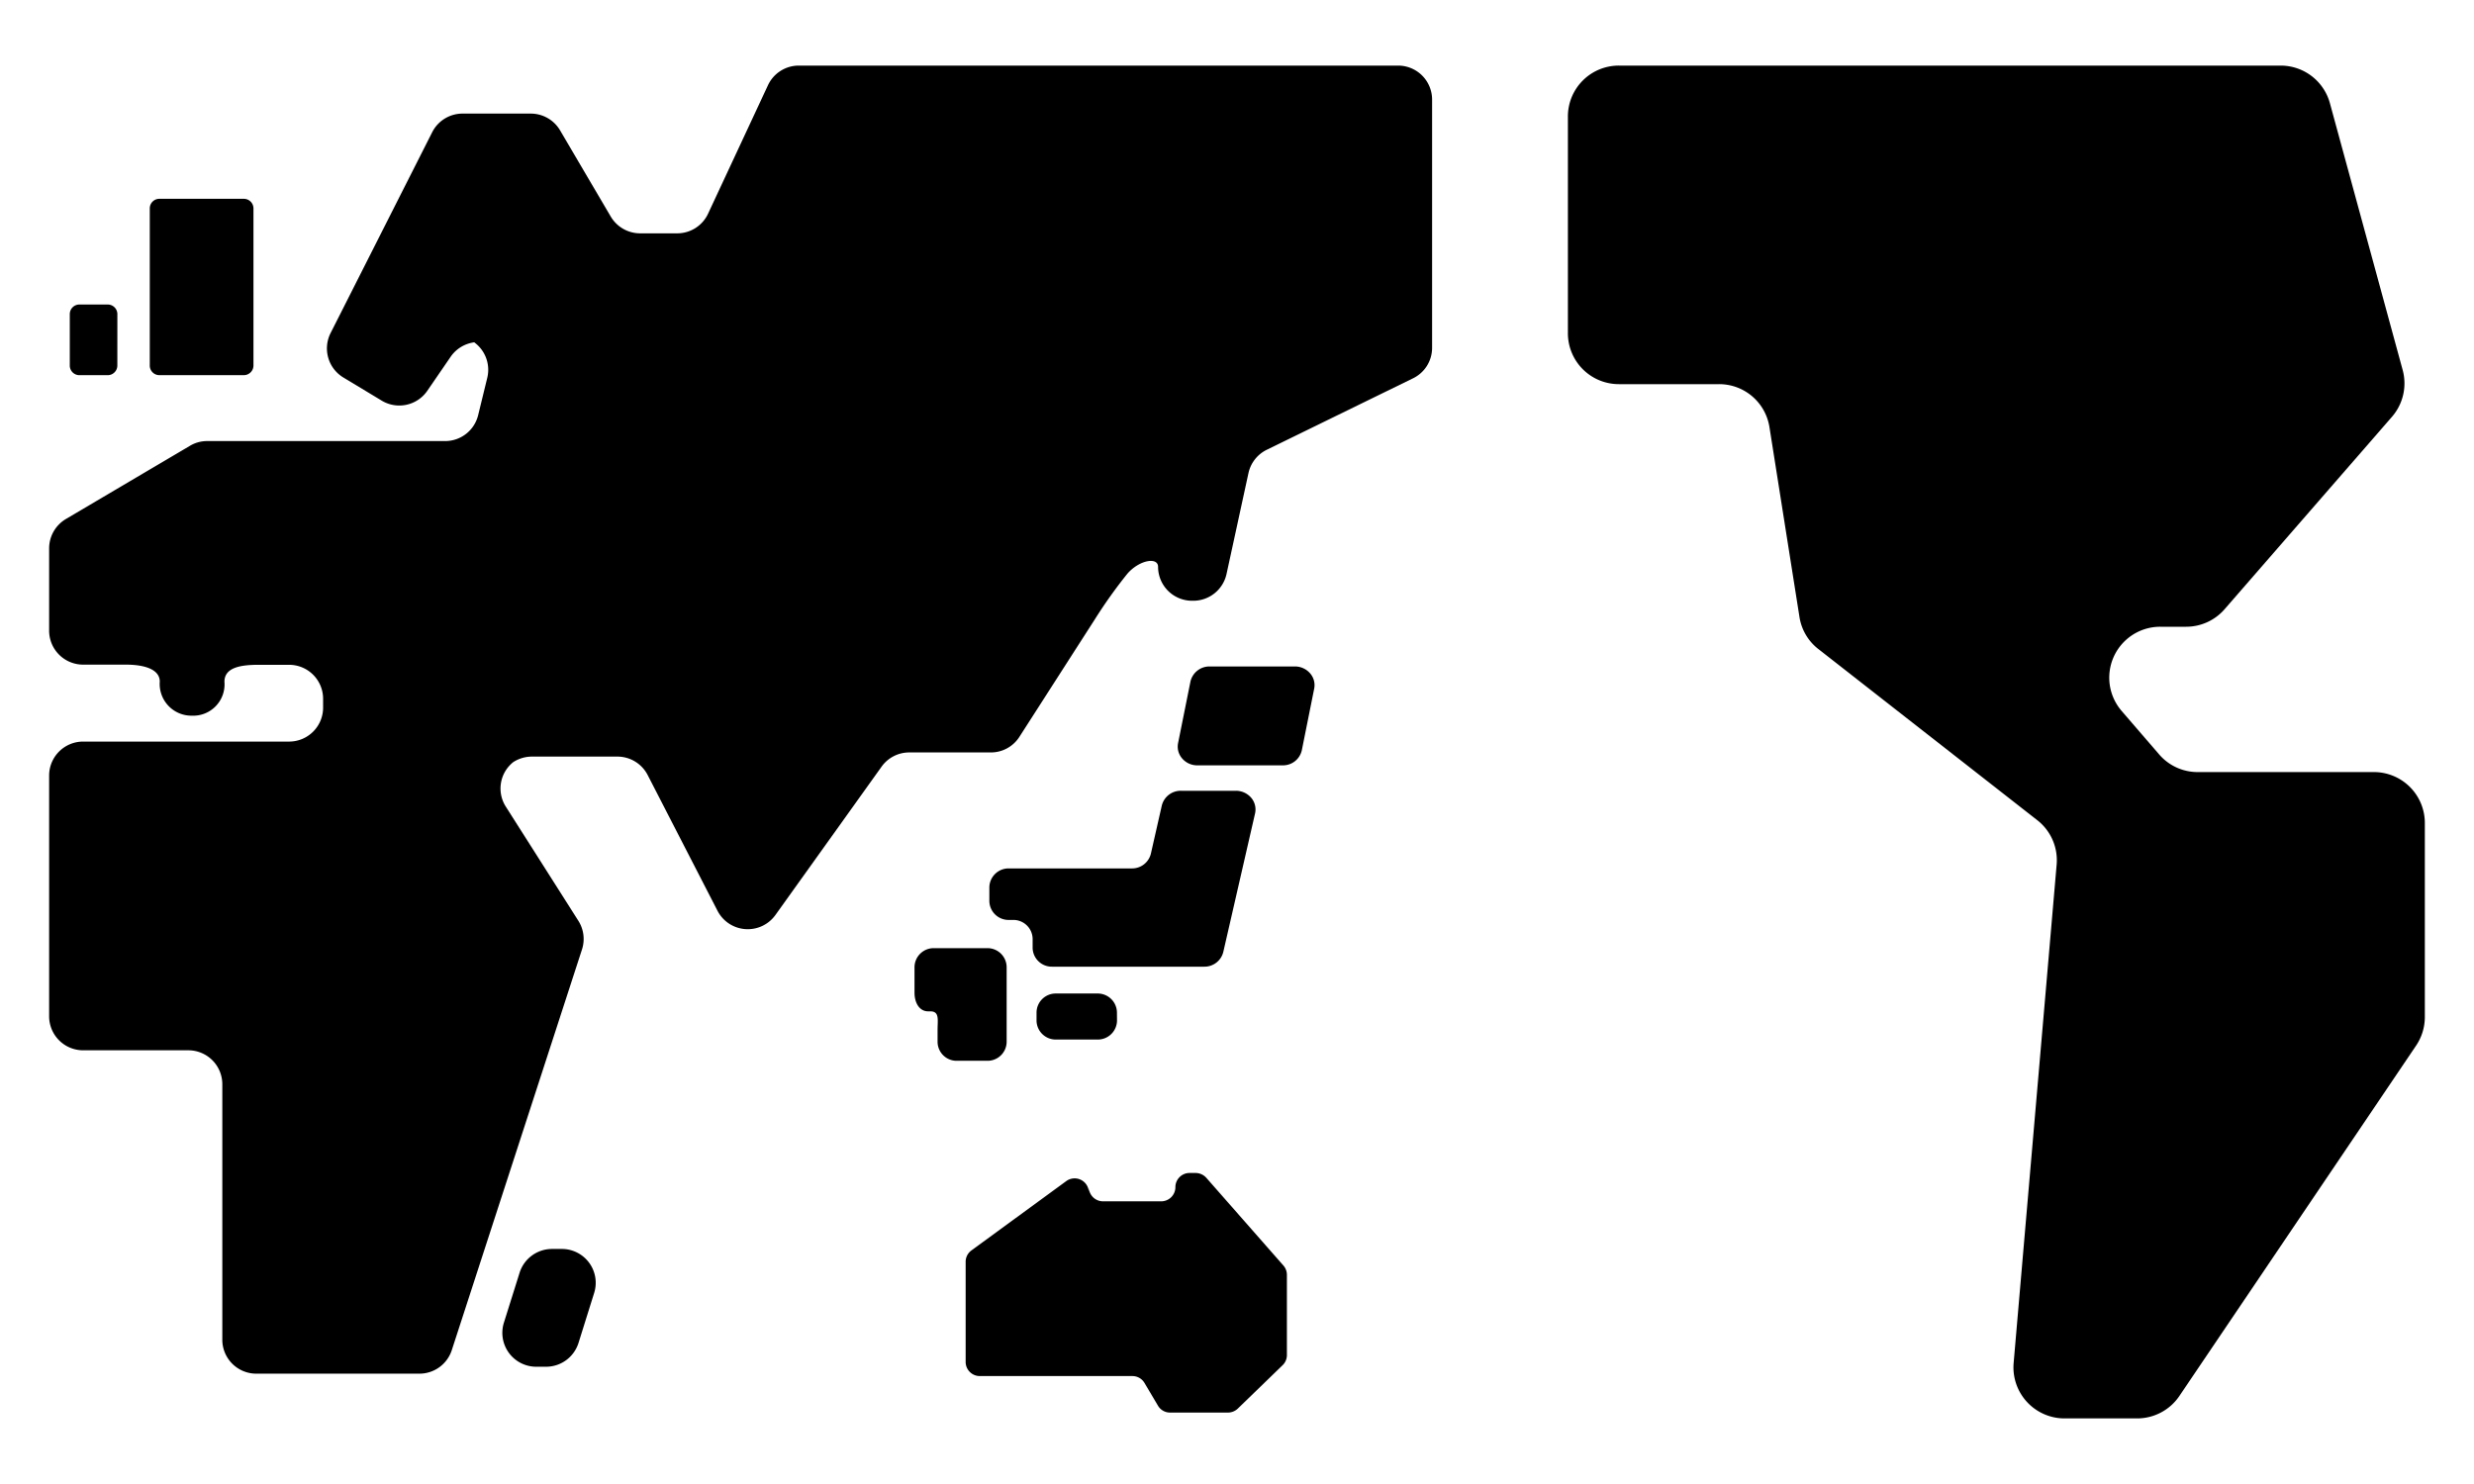
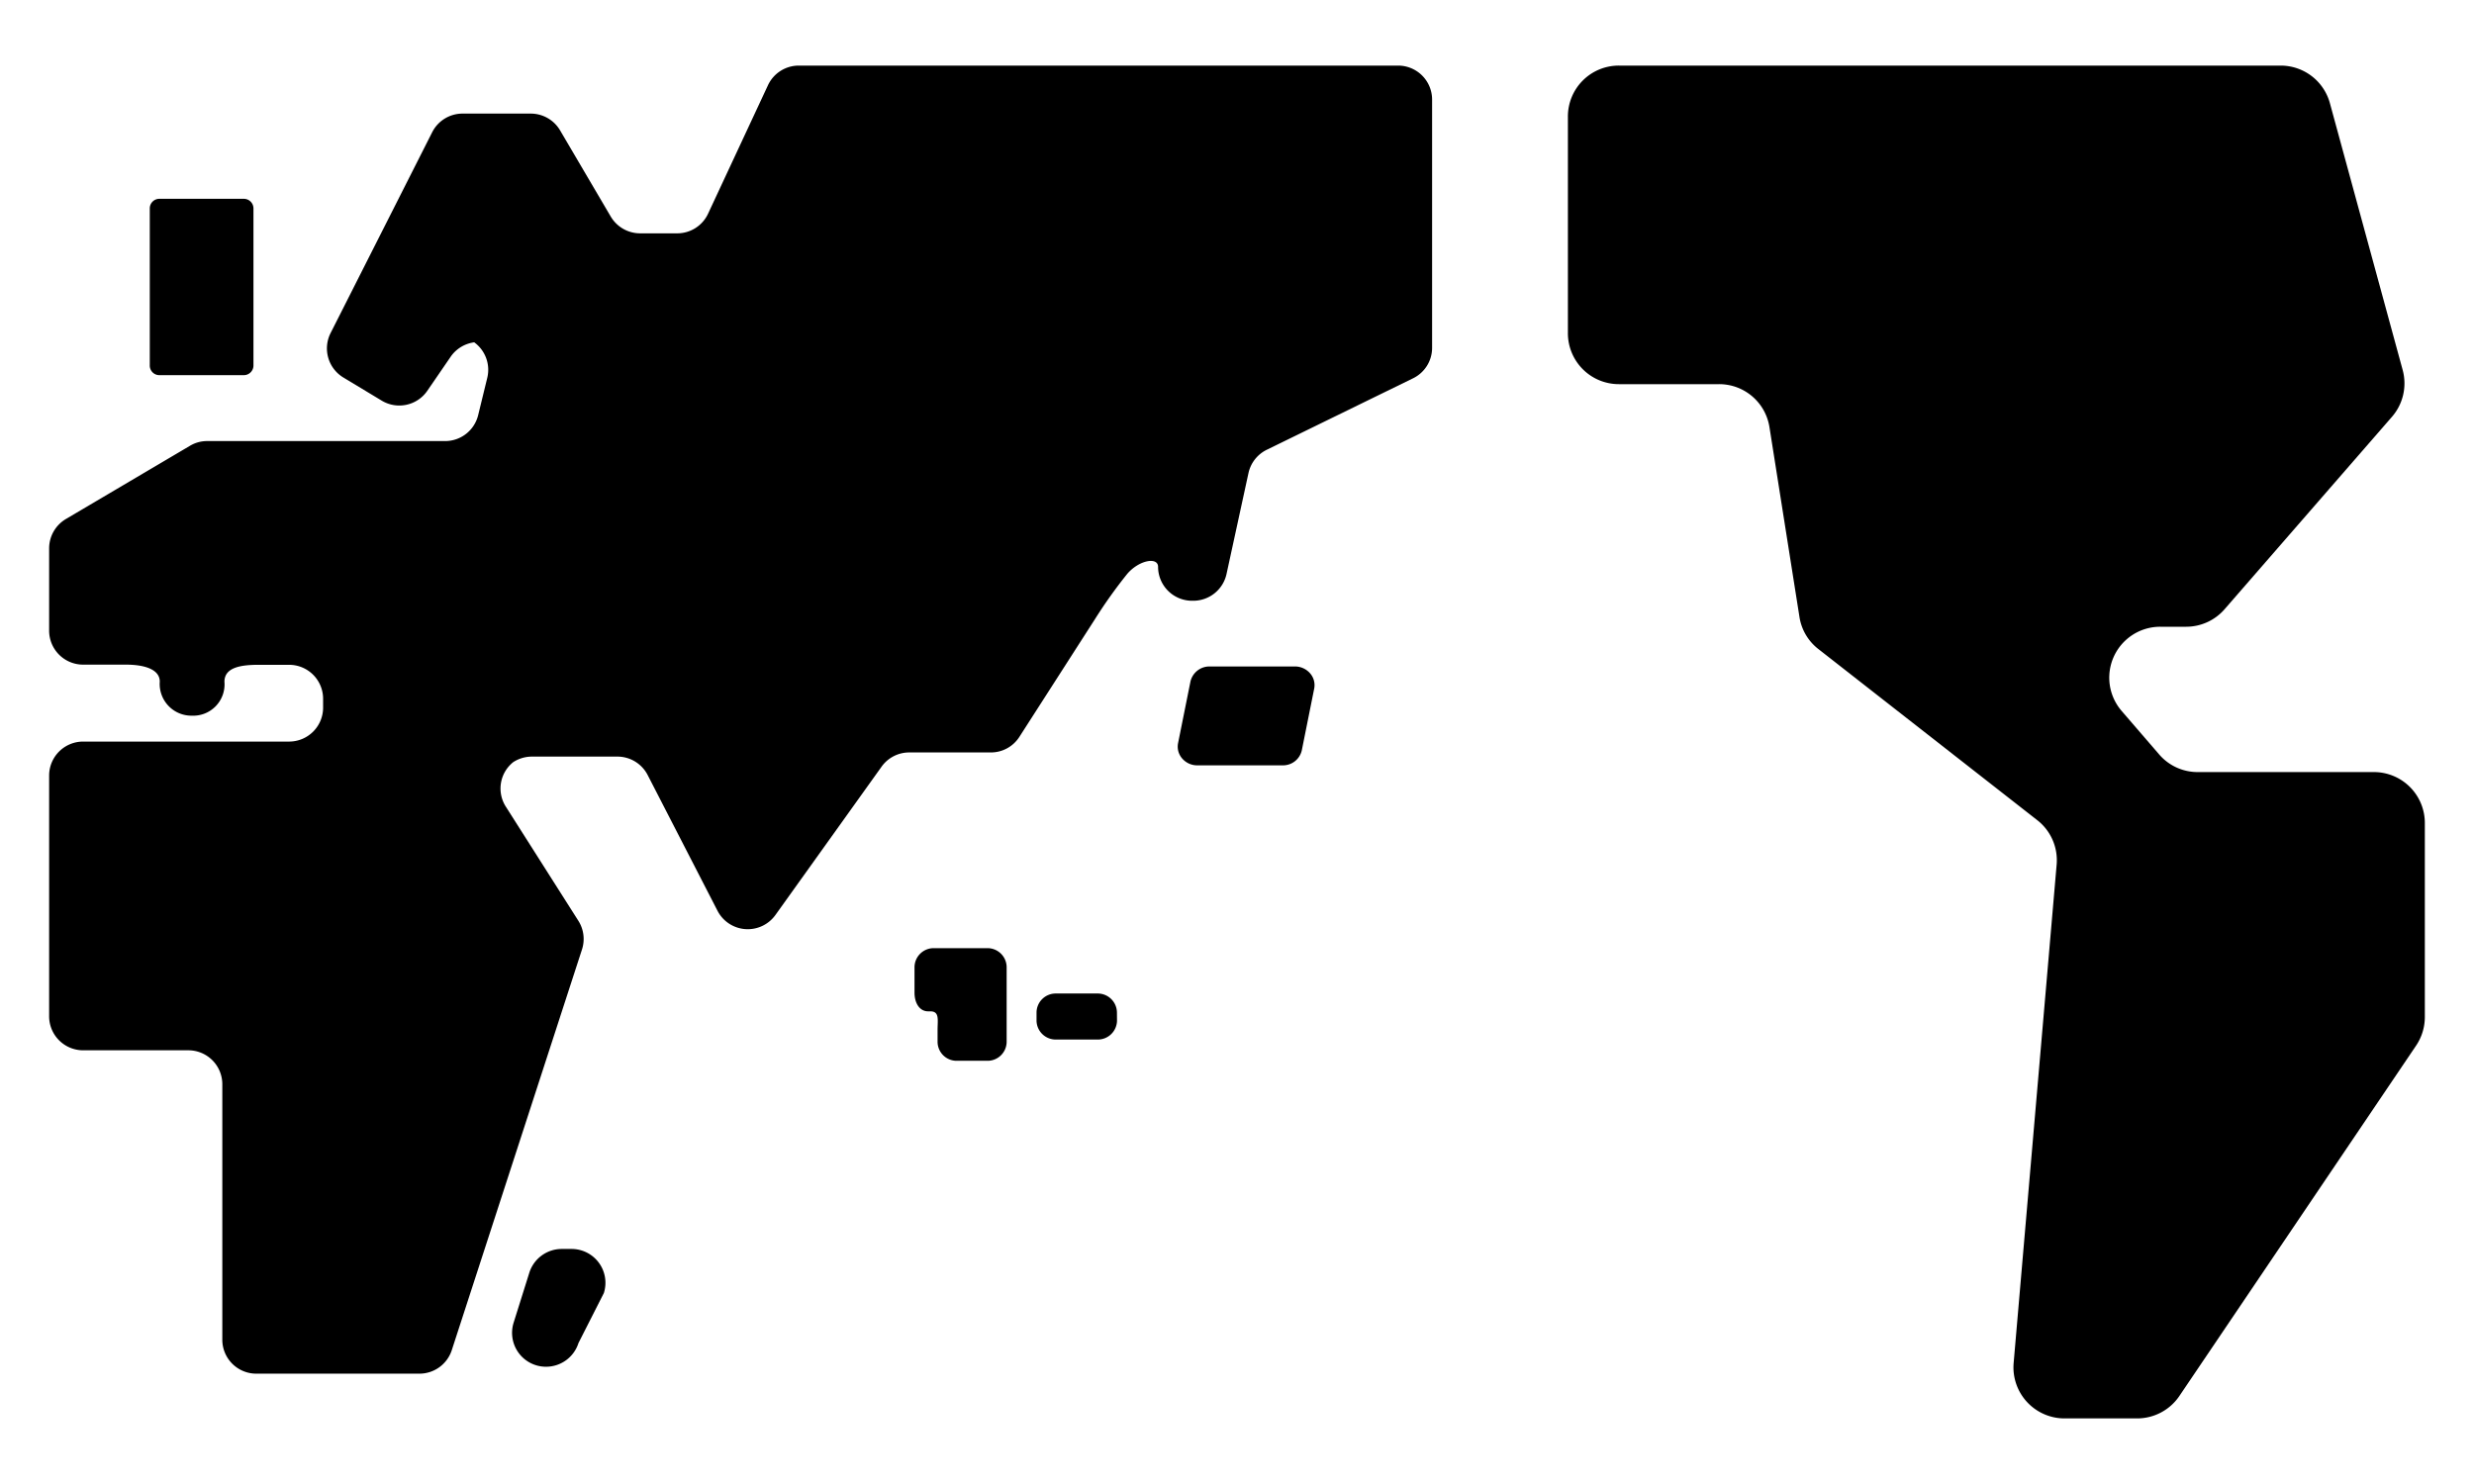
<svg xmlns="http://www.w3.org/2000/svg" width="100" height="60" viewBox="0 0 100 60">
  <g id="ttl-icon-world" transform="translate(251 -3923)">
    <rect id="長方形_3156" data-name="長方形 3156" width="100" height="60" transform="translate(-251 3923)" fill="none" />
    <g id="世界地図のアイコン素材" transform="translate(-249.014 3925.652)">
      <path id="パス_6709" data-name="パス 6709" d="M216.062,311.321a.776.776,0,0,1-.791.759H213.6a.776.776,0,0,1-.791-.759v-.346a.775.775,0,0,1,.791-.756h1.668a.776.776,0,0,1,.791.756Z" transform="translate(-172.898 -272.702)" />
      <path id="パス_6710" data-name="パス 6710" d="M187.432,300.438h-.141a.776.776,0,0,0-.791.756v1.043c0,.416.2.756.551.756h.088c.378,0,.293.34.293.756v.487a.77.77,0,0,0,.791.756h1.21a.772.772,0,0,0,.791-.756v-3.042a.775.775,0,0,0-.791-.756Z" transform="translate(-151.521 -264.755)" />
-       <path id="パス_6711" data-name="パス 6711" d="M210.371,266.516a.786.786,0,0,0-.774.595l-.442,1.949a.781.781,0,0,1-.774.595H203.42a.778.778,0,0,0-.794.756v.574a.776.776,0,0,0,.794.753h.161a.777.777,0,0,1,.794.759v.375a.775.775,0,0,0,.791.756h6.142a.783.783,0,0,0,.774-.595l1.284-5.6a.73.73,0,0,0-.155-.633.813.813,0,0,0-.618-.284h-2.221Z" transform="translate(-164.622 -237.196)" />
      <path id="パス_6712" data-name="パス 6712" d="M248.24,243.106a.779.779,0,0,1-.779.61h-3.443a.8.8,0,0,1-.61-.273.726.726,0,0,1-.17-.624l.5-2.488a.786.786,0,0,1,.779-.613h3.443a.807.807,0,0,1,.613.276.726.726,0,0,1,.167.621Z" transform="translate(-197.606 -215.424)" />
-       <path id="パス_6713" data-name="パス 6713" d="M201.584,349.234a.574.574,0,0,1,.912.463v-.217a.574.574,0,0,0,.571.572h2.356a.574.574,0,0,0,.572-.572h0a.573.573,0,0,1,.571-.574h.243a.588.588,0,0,1,.434.193l3.118,3.549a.57.57,0,0,1,.141.378v3.241a.565.565,0,0,1-.173.41l-1.814,1.758a.584.584,0,0,1-.4.158H205.78a.564.564,0,0,1-.489-.278l-.545-.92a.568.568,0,0,0-.492-.278h-6.166a.572.572,0,0,1-.571-.572V352.5a.567.567,0,0,1,.234-.463Z" transform="translate(-160.471 -304.133)" />
-       <path id="パス_6714" data-name="パス 6714" d="M100.759,369.086a1.376,1.376,0,0,1-1.31.958h-.393a1.371,1.371,0,0,1-1.31-1.785l.633-2.016a1.375,1.375,0,0,1,1.313-.961h.39a1.368,1.368,0,0,1,1.31,1.782Z" transform="translate(-79.363 -317.437)" />
+       <path id="パス_6714" data-name="パス 6714" d="M100.759,369.086a1.376,1.376,0,0,1-1.31.958a1.371,1.371,0,0,1-1.31-1.785l.633-2.016a1.375,1.375,0,0,1,1.313-.961h.39a1.368,1.368,0,0,1,1.31,1.782Z" transform="translate(-79.363 -317.437)" />
      <path id="パス_6715" data-name="パス 6715" d="M327.313,112.248a2.057,2.057,0,0,1,2.06-2.06h26.753a2.063,2.063,0,0,1,1.987,1.518l2.942,10.79a2.059,2.059,0,0,1-.434,1.893l-6.764,7.778a2.058,2.058,0,0,1-1.553.709h-1.049a2.059,2.059,0,0,0-1.559,3.405l1.512,1.753a2.049,2.049,0,0,0,1.559.718h7.124a2.059,2.059,0,0,1,2.06,2.06v7.842a2.074,2.074,0,0,1-.352,1.155l-9.568,14.166a2.06,2.06,0,0,1-1.708.909h-2.939a2.064,2.064,0,0,1-2.054-2.239l1.738-20.148a2.054,2.054,0,0,0-.783-1.8l-8.844-6.916a2.036,2.036,0,0,1-.768-1.3l-1.213-7.675a2.057,2.057,0,0,0-2.034-1.738h-4.053a2.059,2.059,0,0,1-2.06-2.06v-8.759Z" transform="translate(-265.924 -110.188)" />
      <path id="パス_6716" data-name="パス 6716" d="M25.878,145.646a.39.39,0,0,1-.39.39H22.074a.387.387,0,0,1-.387-.39v-6.353a.387.387,0,0,1,.387-.387h3.414a.389.389,0,0,1,.39.387Z" transform="translate(-17.619 -133.52)" />
-       <path id="パス_6717" data-name="パス 6717" d="M6.375,164.18a.39.39,0,0,1-.39.39H4.843a.388.388,0,0,1-.39-.39V162.1a.387.387,0,0,1,.39-.387H5.986a.389.389,0,0,1,.39.387Z" transform="translate(-3.618 -152.053)" />
      <path id="パス_6718" data-name="パス 6718" d="M30.3,110.187a1.374,1.374,0,0,0-1.243.791l-2.424,5.2a1.374,1.374,0,0,1-1.246.791h-1.5a1.381,1.381,0,0,1-1.184-.674l-2.051-3.49a1.374,1.374,0,0,0-1.184-.677H16.71a1.373,1.373,0,0,0-1.225.75L11.377,121a1.375,1.375,0,0,0,.519,1.8l1.55.935a1.374,1.374,0,0,0,1.84-.4l.941-1.372a1.373,1.373,0,0,1,1.471-.557l-.982-.249a1.372,1.372,0,0,1,.993,1.656l-.369,1.512a1.374,1.374,0,0,1-1.333,1.043H6.389a1.342,1.342,0,0,0-.7.193l-5.014,2.96A1.381,1.381,0,0,0,0,129.7v3.335a1.374,1.374,0,0,0,1.374,1.372H3.1c.756,0,1.372.191,1.372.686a1.282,1.282,0,0,0,1.374,1.374H5.715A1.266,1.266,0,0,0,7.086,135.1c0-.563.615-.686,1.374-.686H9.7a1.374,1.374,0,0,1,1.374,1.372v.363A1.374,1.374,0,0,1,9.7,137.518H1.374A1.374,1.374,0,0,0,0,138.892v9.726A1.375,1.375,0,0,0,1.374,150H5.632A1.373,1.373,0,0,1,7,151.368V161.7a1.373,1.373,0,0,0,1.374,1.374h6.6a1.376,1.376,0,0,0,1.3-.947l5.263-16.2a1.371,1.371,0,0,0-.144-1.161l-2.931-4.613a1.362,1.362,0,0,1,.322-1.823l-.106.076a1.391,1.391,0,0,1,.835-.281H22.97a1.375,1.375,0,0,1,1.222.744l2.825,5.492a1.376,1.376,0,0,0,2.339.17l4.293-6a1.372,1.372,0,0,1,1.114-.574h3.3a1.367,1.367,0,0,0,1.155-.63l3.077-4.794a19.523,19.523,0,0,1,1.286-1.8c.487-.563,1.243-.686,1.243-.281h0a1.374,1.374,0,0,0,1.374,1.372h.05a1.376,1.376,0,0,0,1.342-1.078l.888-4.085a1.374,1.374,0,0,1,.739-.941l5.908-2.887A1.37,1.37,0,0,0,55.9,121.6V111.561a1.374,1.374,0,0,0-1.372-1.374H30.3Z" transform="translate(0 -110.187)" />
    </g>
  </g>
</svg>